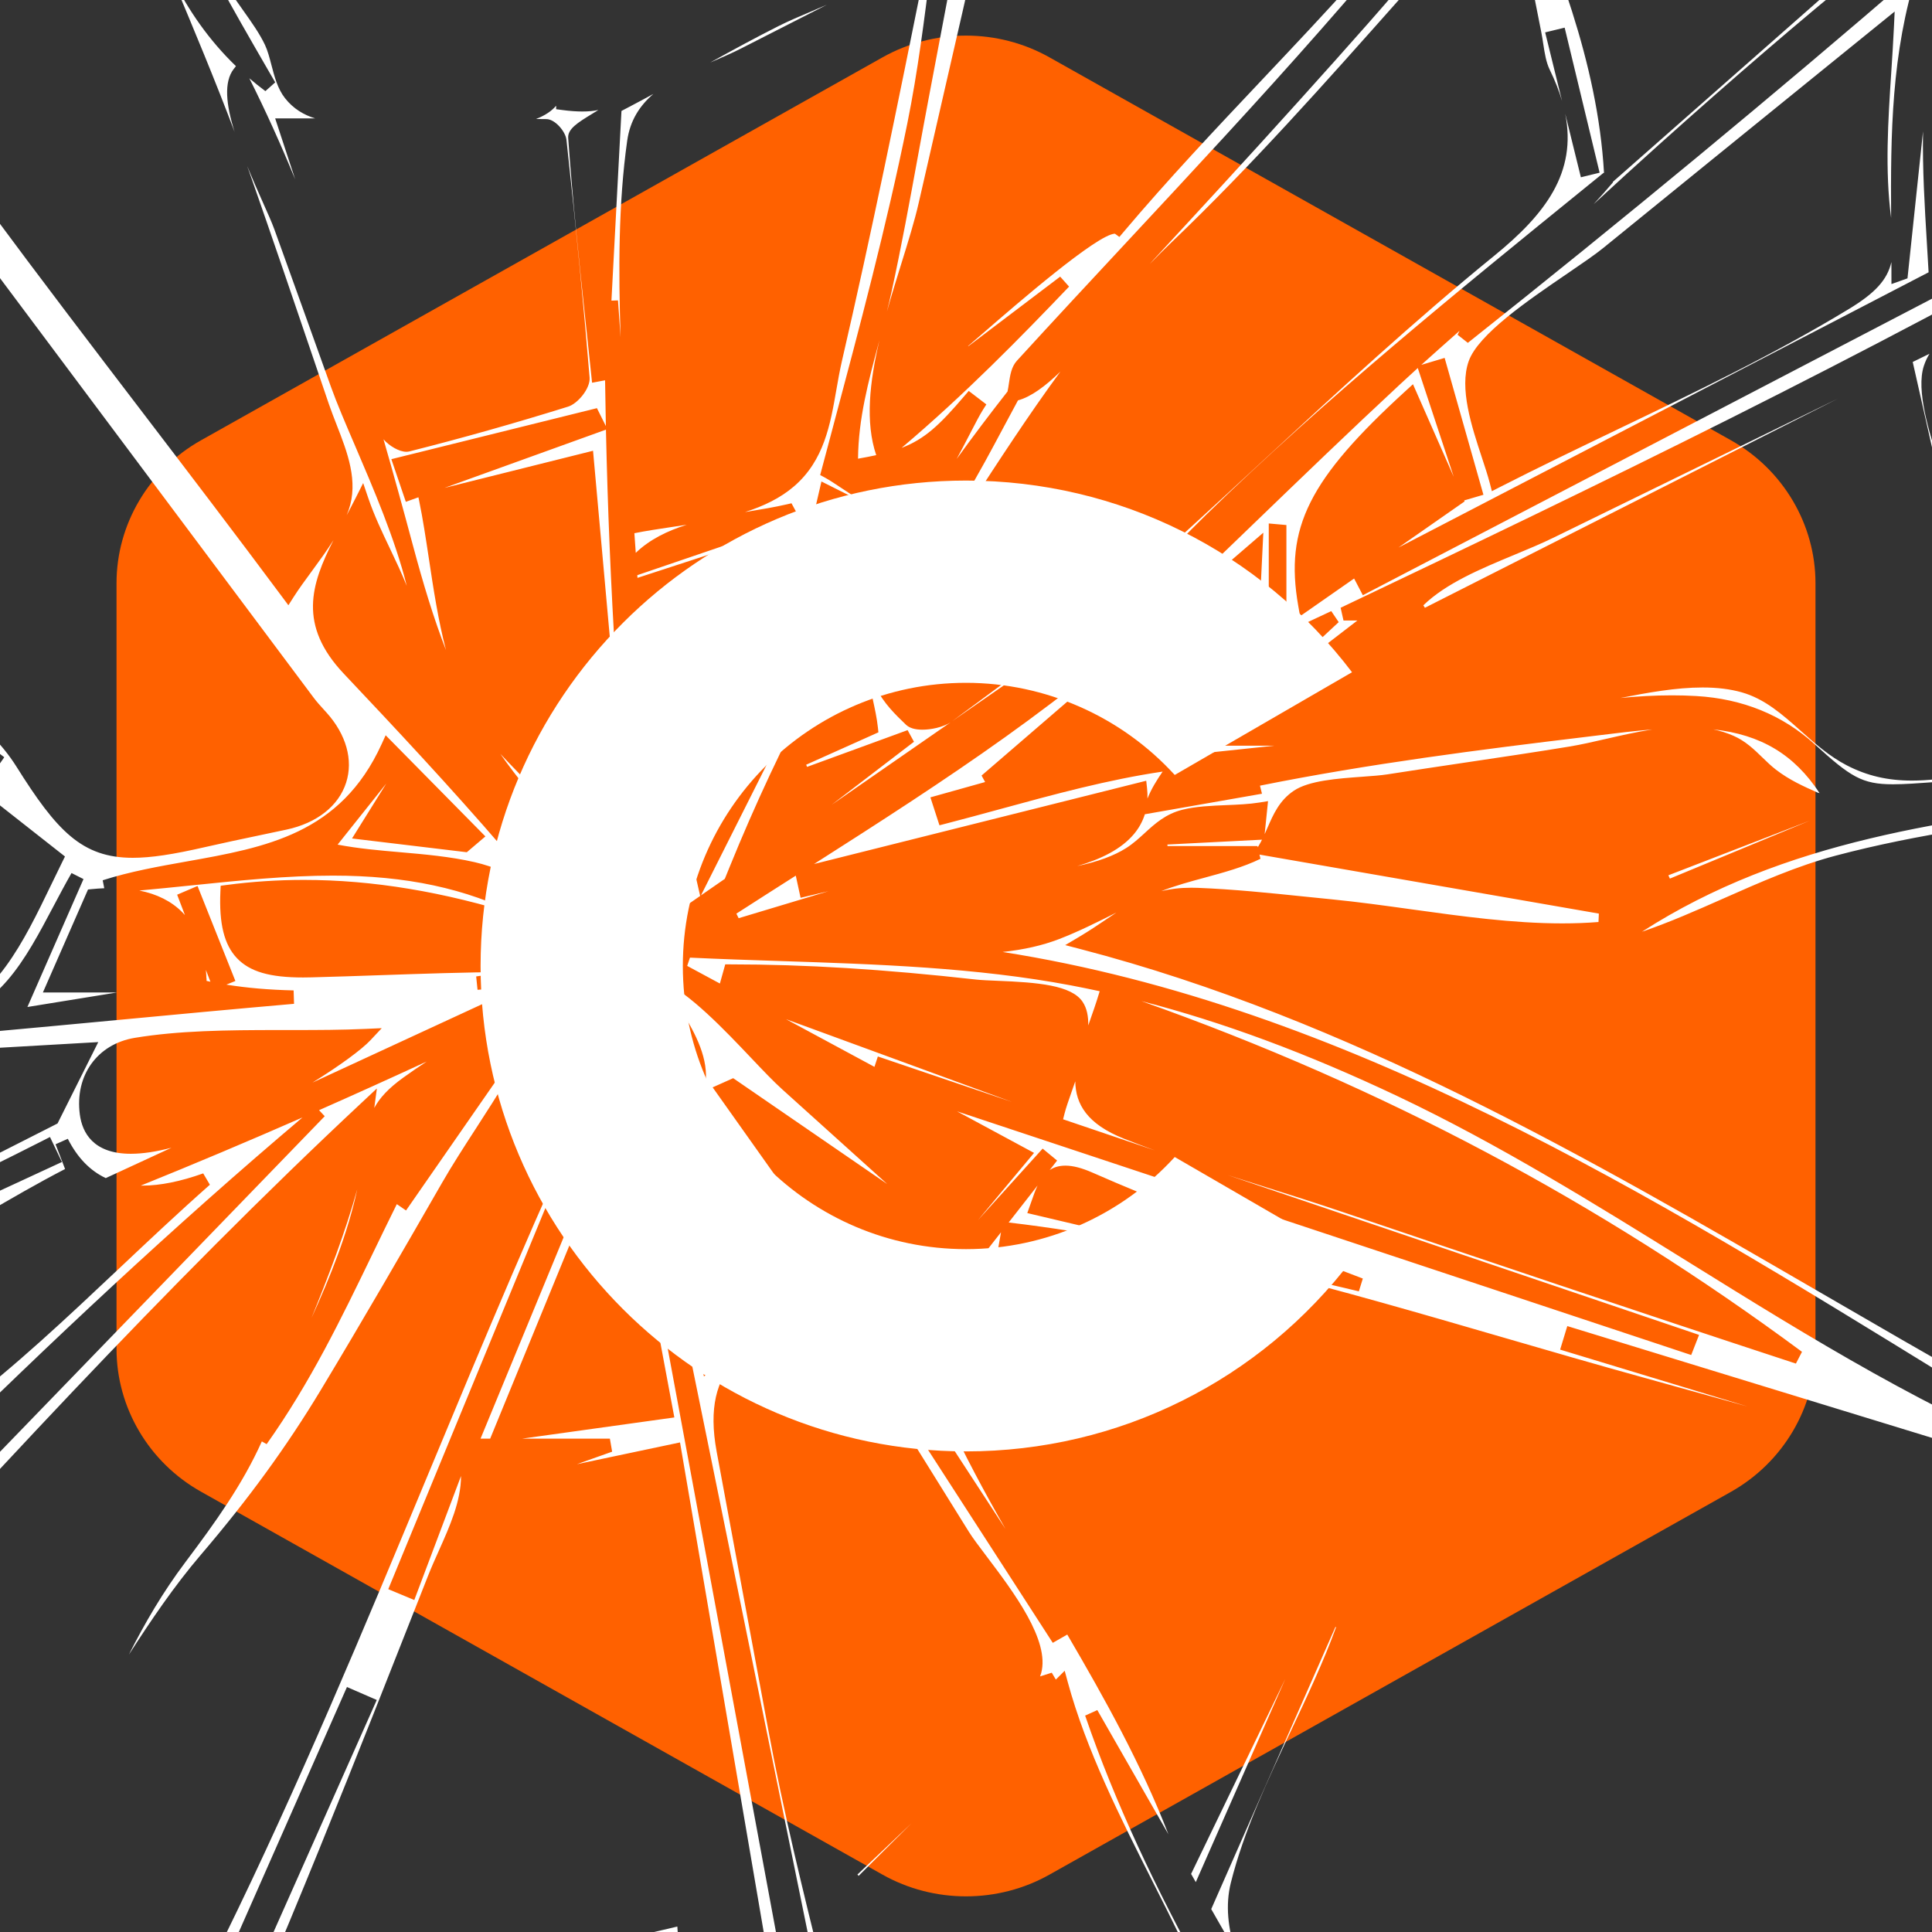
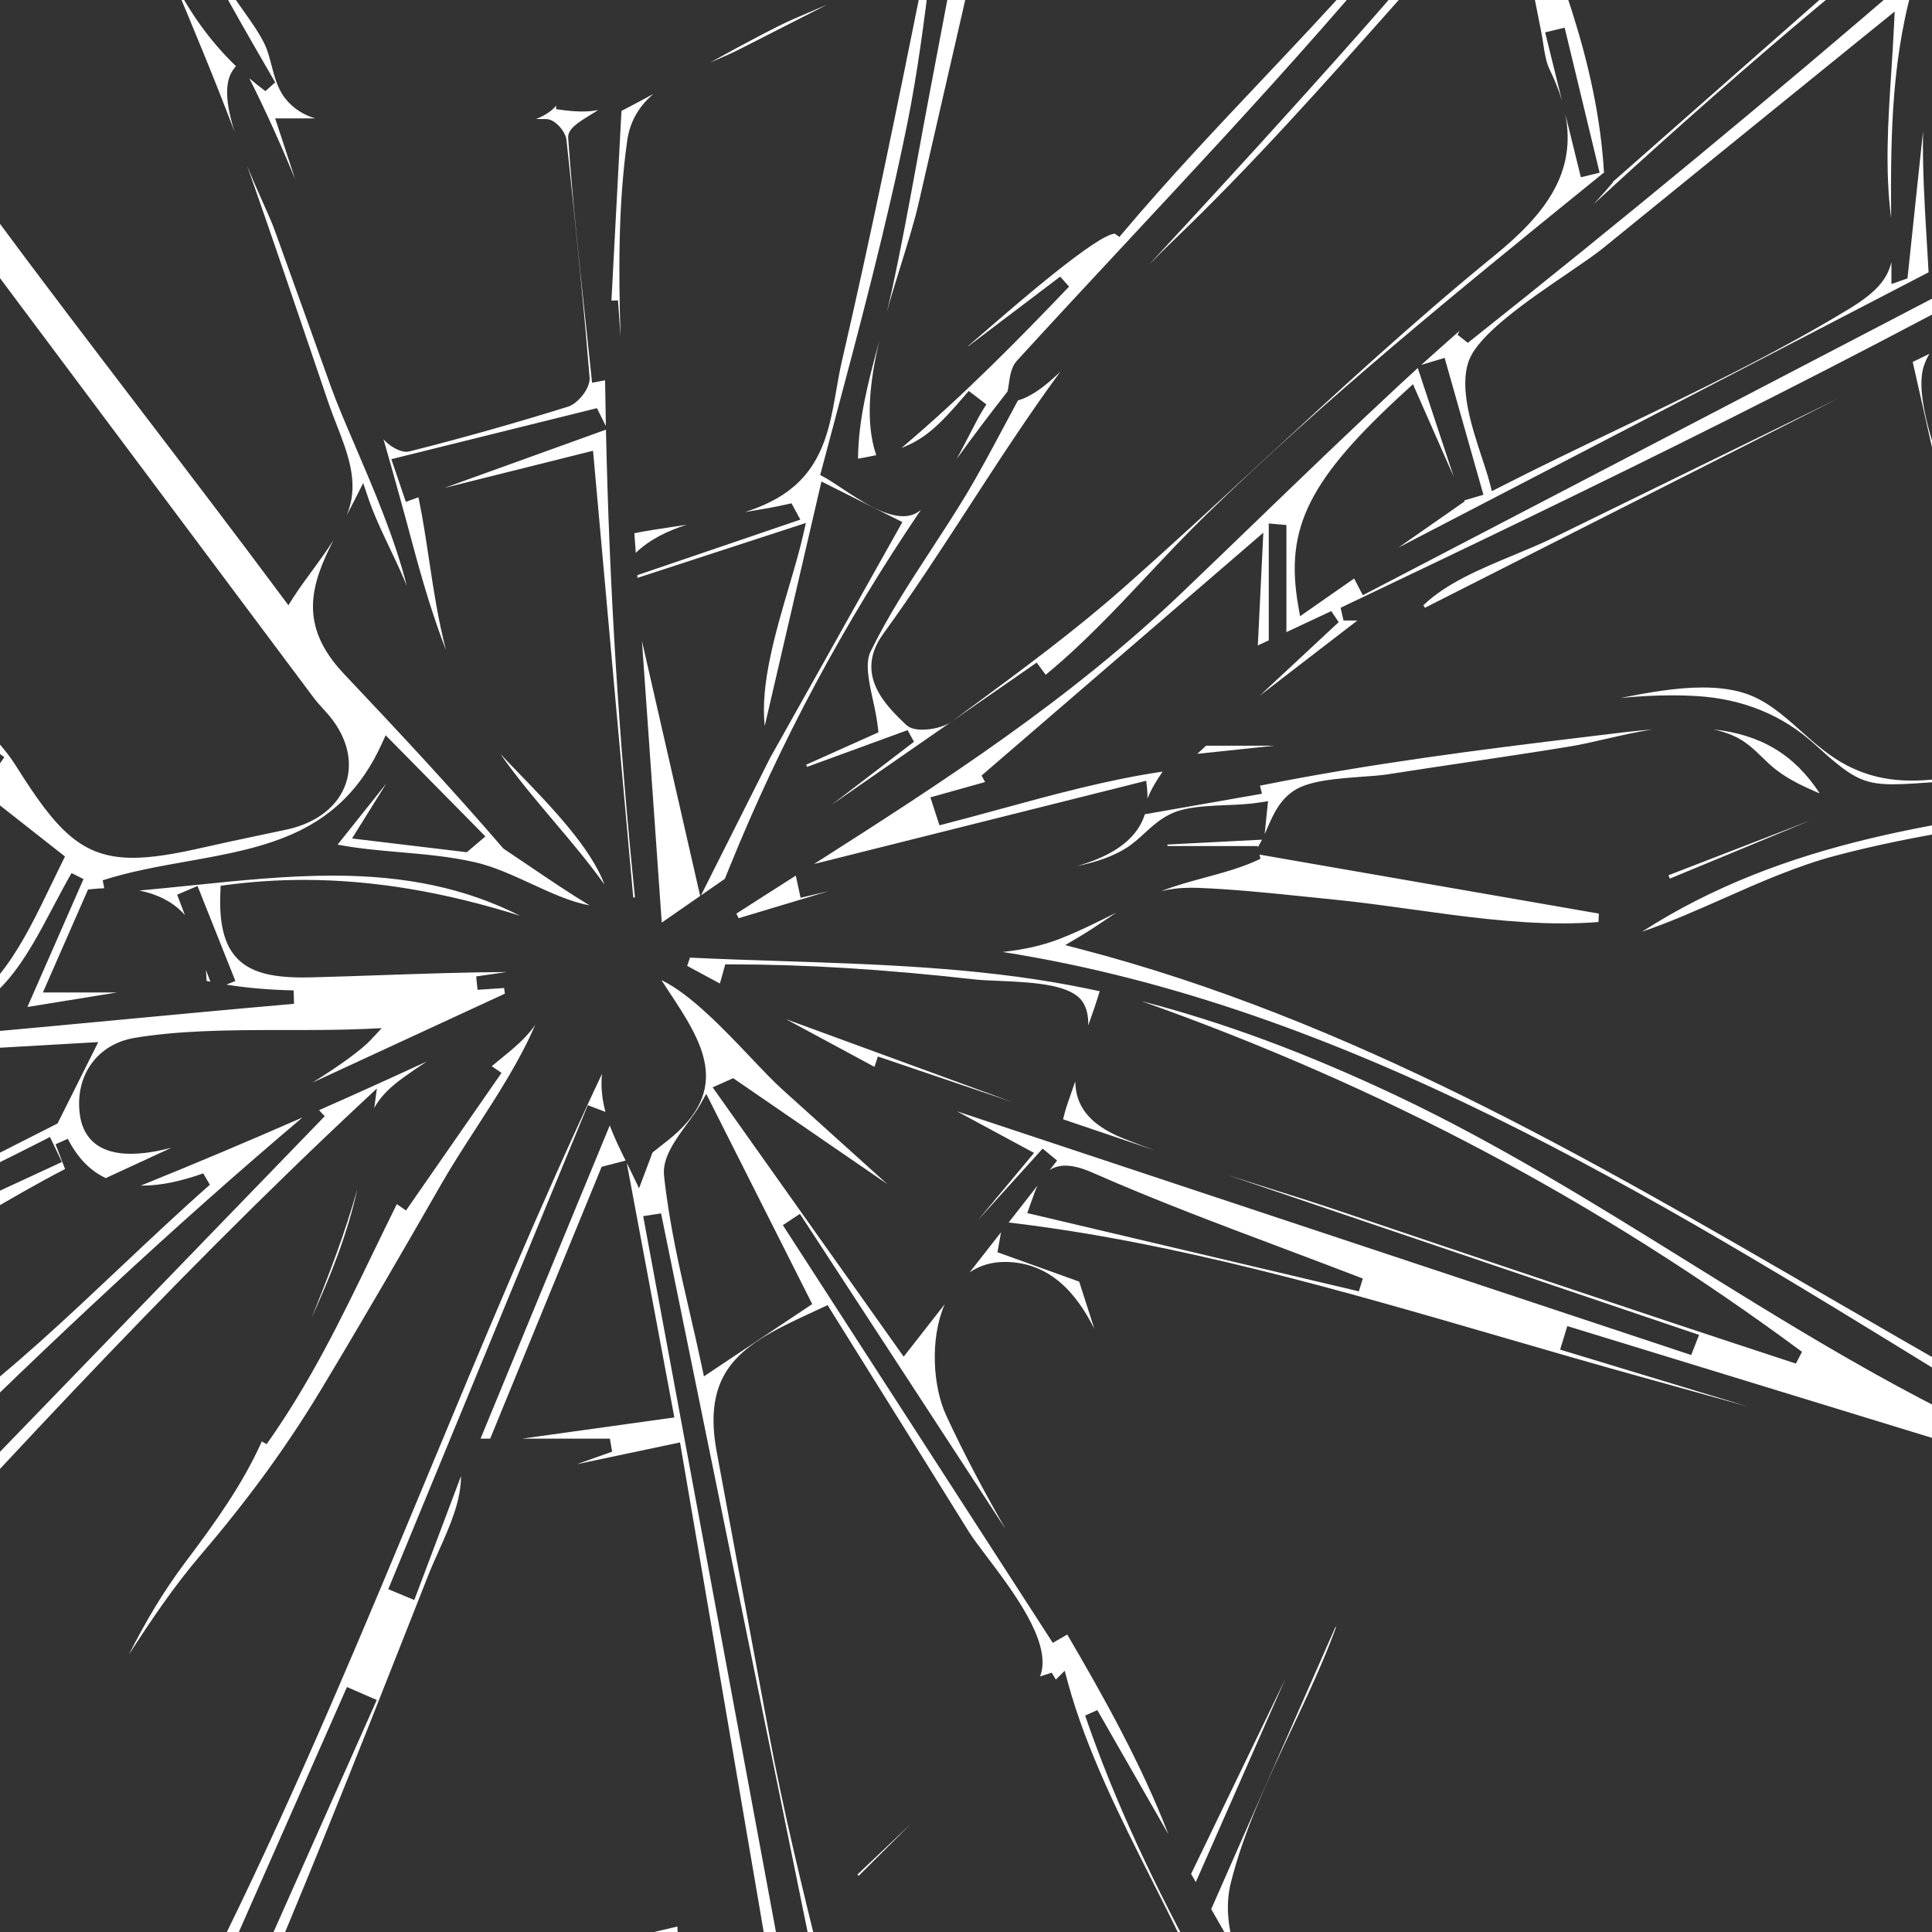
<svg xmlns="http://www.w3.org/2000/svg" width="500" zoomAndPan="magnify" viewBox="0 0 375 375" height="500" preserveAspectRatio="xMidYMid meet" version="1.0">
  <rect x="0" y="0" width="375" height="375" fill="#333333" stroke="none" />
  <defs>
    <clipPath id="f89910730e">
      <path d="M 79.832 76.656 L 306 76.656 L 306 297.793 L 79.832 297.793 Z M 79.832 76.656 " clip-rule="nonzero" />
    </clipPath>
    <clipPath id="d2a18a5aad">
      <path d="M 97.082 76.656 L 288.684 76.656 C 293.258 76.656 297.645 78.473 300.883 81.707 C 304.117 84.941 305.934 89.328 305.934 93.906 L 305.934 280.543 C 305.934 285.117 304.117 289.508 300.883 292.742 C 297.645 295.977 293.258 297.793 288.684 297.793 L 97.082 297.793 C 92.508 297.793 88.117 295.977 84.883 292.742 C 81.648 289.508 79.832 285.117 79.832 280.543 L 79.832 93.906 C 79.832 89.328 81.648 84.941 84.883 81.707 C 88.117 78.473 92.508 76.656 97.082 76.656 Z M 97.082 76.656 " clip-rule="nonzero" />
    </clipPath>
    <clipPath id="742abce55f">
      <path d="M 22.488 6.91 L 352.488 6.91 L 352.488 368.41 L 22.488 368.41 Z M 22.488 6.91 " clip-rule="nonzero" />
    </clipPath>
    <clipPath id="9164dad495">
      <path d="M 243.199 146.691 L 337.57 146.691 L 337.57 228.309 L 243.199 228.309 Z M 243.199 146.691 " clip-rule="nonzero" />
    </clipPath>
    <clipPath id="88e69a54a0">
      <path d="M 260.449 146.691 L 320.25 146.691 C 324.824 146.691 329.211 148.508 332.449 151.742 C 335.684 154.98 337.5 159.367 337.5 163.941 L 337.5 211.059 C 337.5 215.633 335.684 220.02 332.449 223.258 C 329.211 226.492 324.824 228.309 320.25 228.309 L 260.449 228.309 C 255.875 228.309 251.484 226.492 248.25 223.258 C 245.016 220.02 243.199 215.633 243.199 211.059 L 243.199 163.941 C 243.199 159.367 245.016 154.98 248.25 151.742 C 251.484 148.508 255.875 146.691 260.449 146.691 Z M 260.449 146.691 " clip-rule="nonzero" />
    </clipPath>
  </defs>
  <g clip-path="url(#f89910730e)">
    <g clip-path="url(#d2a18a5aad)">
-       <path fill="#ffffff" d="M 79.832 76.656 L 306.152 76.656 L 306.152 297.793 L 79.832 297.793 Z M 79.832 76.656 " fill-opacity="1" fill-rule="nonzero" />
-     </g>
+       </g>
  </g>
  <g clip-path="url(#742abce55f)">
-     <path fill="#ff6100" d="M 187.5 6.91 C 181.887 6.91 176.273 8.324 171.273 11.145 L 39.023 85.457 C 28.902 91.133 22.617 101.773 22.617 113.184 L 22.617 261.812 C 22.617 273.223 28.902 283.863 39.023 289.539 L 171.273 363.852 C 176.273 366.672 181.887 368.082 187.5 368.082 C 193.113 368.082 198.723 366.672 203.723 363.852 L 335.973 289.566 C 346.094 283.863 352.383 273.223 352.383 261.812 L 352.383 113.184 C 352.383 101.773 346.094 91.133 335.973 85.457 L 203.723 11.145 C 198.723 8.324 193.113 6.91 187.5 6.91 Z M 187.5 93.277 C 217.188 93.277 244.637 107.051 262.426 130.48 L 228.016 150.418 C 217.68 139.102 202.988 132.535 187.5 132.535 C 157.195 132.535 132.539 157.195 132.539 187.496 C 132.539 217.801 157.195 242.457 187.5 242.457 C 202.988 242.457 217.68 235.895 228.016 224.578 L 262.426 244.512 C 244.637 267.945 217.188 281.715 187.5 281.715 C 135.543 281.715 93.281 239.453 93.281 187.496 C 93.281 135.543 135.543 93.277 187.5 93.277 Z M 266.016 148.238 L 281.719 148.238 L 281.719 163.941 L 297.422 163.941 L 297.422 148.238 L 313.125 148.238 L 313.125 163.941 L 328.828 163.941 L 328.828 179.645 L 313.125 179.645 L 313.125 195.348 L 328.828 195.348 L 328.828 211.051 L 313.125 211.051 L 313.125 226.754 L 297.422 226.754 L 297.422 211.051 L 281.719 211.051 L 281.719 226.754 L 266.016 226.754 L 266.016 211.051 L 250.312 211.051 L 250.312 195.348 L 266.016 195.348 L 266.016 179.645 L 250.312 179.645 L 250.312 163.941 L 266.016 163.941 Z M 281.719 179.645 L 281.719 195.348 L 297.422 195.348 L 297.422 179.645 Z M 281.719 179.645 " fill-opacity="1" fill-rule="nonzero" />
-   </g>
+     </g>
  <g clip-path="url(#9164dad495)">
    <g clip-path="url(#88e69a54a0)">
-       <path fill="#ff6100" d="M 243.199 146.691 L 337.57 146.691 L 337.57 228.309 L 243.199 228.309 Z M 243.199 146.691 " fill-opacity="1" fill-rule="nonzero" />
-     </g>
+       </g>
  </g>
  <path fill="#ffffff" d="M -188.301 485.484 L -196.207 492.227 L -186.816 482.227 C -186.914 482.336 -187.832 483.379 -187.832 483.379 L -108.465 581.379 L -109.133 581.926 L -188.301 485.488 Z M -171.812 489.77 C -155.324 506.184 -118.477 550.93 -104.766 574.883 L -105.062 575.121 Z M 183.844 507.895 C 183.926 508.219 184.008 508.543 184.086 508.863 C 184.672 511.18 185.223 513.367 185.668 515.52 C 185.973 517.004 186.633 519.309 187.461 522.227 C 189.578 529.645 193.613 543.797 192.383 549.785 L 183.84 507.891 Z M 181.68 543.609 C 177.355 521.707 173.082 499.797 168.809 477.883 C 164.293 454.711 159.621 430.75 154.961 407.199 C 154.57 405.223 154.273 402.793 153.961 400.223 C 152.918 391.703 151.621 381.105 145.59 377.027 C 144.648 376.391 143.582 375.883 142.402 375.512 L 148.32 375.512 L 131.992 279.973 L 111.977 284.199 L 118.816 281.77 L 118.379 279.238 L 101.359 279.238 L 130.891 275.125 L 121.652 225.711 C 122.012 226.438 122.371 227.164 122.719 227.895 L 124.035 230.652 L 126.66 223.691 L 129.578 221.391 C 142.293 211.359 136.234 202.168 129.82 192.434 C 129.344 191.715 128.863 190.984 128.383 190.242 C 133.988 192.902 140.648 199.922 145.738 205.285 C 148.004 207.672 150.145 209.934 151.895 211.504 C 158.668 217.605 165.438 223.715 172.211 229.82 L 142.312 209.273 L 138.324 211.055 L 175.406 263.332 L 183.355 253.164 C 180.453 259.914 181.082 269.145 183.641 274.703 C 187.09 282.195 191.051 289.555 195.16 296.762 L 155.262 235.605 L 151.953 237.805 L 204.344 318.875 L 207.156 317.266 C 214.438 329.707 221.57 342.523 226.789 356.035 L 212.988 331.926 L 210.625 332.996 C 222.32 367.09 242.395 399.504 263.648 433.82 C 279.836 459.961 296.465 486.816 309.922 515.492 C 306.883 510.113 303.871 504.754 300.906 499.477 C 287.398 475.43 273.426 450.566 258.473 426.703 L 256.973 424.312 C 247.297 408.887 237.297 392.93 229.18 376.172 C 227.453 372.613 225.605 368.945 223.812 365.398 C 217.43 352.758 210.836 339.68 207.242 326.457 L 206.656 324.293 L 204.938 326.004 L 204.145 324.668 L 201.875 325.391 C 201.957 325.18 202.027 324.965 202.094 324.738 C 203.824 318.391 196.707 308.98 191.516 302.105 C 190.055 300.172 188.789 298.5 188.051 297.312 C 182.434 288.258 176.785 279.215 171.141 270.172 C 167.84 264.887 160.633 253.328 160.633 253.328 L 158.348 254.387 C 145.355 260.402 135.965 264.754 139.102 281.758 C 140.793 290.953 142.508 300.148 144.219 309.34 C 145.875 318.223 147.527 327.109 149.168 335.992 C 152.051 351.613 155.93 367.301 159.684 382.473 C 164.211 400.766 168.891 419.676 171.824 438.523 L 174.414 438.324 L 174.414 414.262 L 176.957 474.086 L 128.316 235.52 L 124.84 236.051 L 181.875 543.574 L 181.684 543.609 Z M 135.883 214.445 C 135.258 215.562 134.359 216.777 133.41 218.07 C 131.121 221.184 128.527 224.707 128.887 228.152 C 129.855 237.375 131.957 246.465 133.988 255.258 C 134.785 258.711 135.539 261.977 136.234 265.27 L 136.633 267.152 L 157.652 253.121 L 137.082 212.316 L 135.887 214.445 Z M -17.957 520.352 C -11.852 504.305 -5.566 487.793 0.836 471.652 C 12.828 441.418 26.762 410.203 43.434 376.23 C 57.926 346.707 70.727 315.922 83.105 286.145 C 93.777 260.484 104.734 234.129 116.836 208.449 C 116.832 208.5 116.828 208.551 116.824 208.602 C 116.598 211.133 116.902 213.52 117.516 215.816 L 114.09 214.523 L 75.363 308.457 L 80.414 310.562 L 89.484 286.492 C 89.48 291.375 87.301 296.242 85.188 300.969 C 84.473 302.566 83.734 304.215 83.094 305.836 L 79.832 314.105 C 77.34 320.434 74.844 326.758 72.336 333.078 C 65.988 349.066 58.395 368.012 50.172 387.266 C 44.383 400.812 37.781 414.512 31.398 427.758 C 21.031 449.273 10.312 471.52 2.555 494.125 L 2.281 494.922 L 0.082 494.195 L 73.129 329.961 L 67.344 327.449 L -19.059 523.234 L -17.961 520.352 Z M 252.938 401.715 C 253.199 402.086 253.457 402.445 253.715 402.809 C 255.832 405.773 257.832 408.574 259.395 411.07 L 260.547 412.918 C 269.793 427.715 279.352 443.012 287.879 458.551 C 292.973 467.832 297.777 477.242 302.426 486.344 C 303.242 487.945 304.402 489.836 305.629 491.836 C 308.332 496.238 311.516 501.422 312.605 505.957 L 252.934 401.715 Z M 179.41 486.148 L 185.812 484.07 C 182.234 485.742 181.016 487.883 181.348 494.188 C 181.395 495.031 181.469 495.879 181.57 496.738 L 179.41 486.145 Z M -12.238 280.012 L -13.887 278.012 C -22.738 283.715 -31.816 289.242 -40.379 294.422 L -43.797 293.711 C -16.566 283.625 2.73 265.434 23.098 246.23 C 28.785 240.867 34.66 235.324 40.738 229.957 L 39.441 227.754 C 35.027 229.328 31.07 230.125 27.676 230.125 C 27.559 230.125 27.445 230.125 27.328 230.125 C 37.574 225.988 48 221.594 58.707 216.902 C 8.68 259.211 -37.48 307.145 -82.141 353.527 L -83.434 354.867 C -96.281 368.211 -109.133 382.016 -121.562 395.363 C -147.492 423.211 -174.113 451.805 -202.531 478.188 L -12.234 280.012 Z M -79.516 367.969 L -81.512 366.023 L -73.992 358.25 L -71.949 360.133 L -65.309 353.488 L -67.094 351.59 L -70.234 354.371 L 63.027 216.66 L 61.93 215.484 C 68.77 212.461 75.73 209.316 82.828 206.039 C 81.281 207.055 79.758 208.094 78.273 209.168 C 75.383 211.25 73.695 213.105 72.645 215.047 C 72.652 214.992 73.152 211.273 73.152 211.273 L 70.488 213.762 C 31.672 250.02 -4.465 289.691 -39.41 328.062 C -46.383 335.715 -53.355 343.375 -60.371 351.023 C -81.473 374.047 -103.352 397.18 -125.406 419.773 C -132.414 426.957 -140.375 434.836 -148.078 442.453 C -155.758 450.051 -163.582 457.789 -170.77 465.137 L -79.512 367.969 Z M -149.656 372.422 L -151.672 369.852 L -152.684 370.547 C -156.254 372.992 -159.797 375.477 -163.34 377.961 C -173.605 385.152 -184.125 392.523 -195.203 398.871 L -102.582 327.898 C -116.707 340.195 -131.445 352.645 -146.449 364.949 L -144.875 367.023 C -134.879 359.992 -125.188 352.156 -115.816 344.582 C -97.574 329.836 -78.816 314.676 -56.324 304.086 C -75.734 315.945 -95.27 328.492 -112.969 343.434 L -118.145 347.805 C -141.562 367.605 -163.945 386.527 -189.047 402.676 Z M 131.469 373.941 L 131.555 375.219 C 127.172 375.941 122.836 377.352 119.402 378.465 L 118.859 378.641 C 103.629 383.586 89.348 385.906 73.887 387.461 Z M -311.691 384.773 L -216.543 336.418 L -215.371 337.285 L -311.691 384.812 Z M 235.098 370.555 L 259.211 315.785 L 259.332 315.84 C 256.91 322.488 253.73 329.234 250.652 335.773 C 246.113 345.41 241.418 355.379 238.902 365.457 C 237.828 369.773 238.348 374.285 239.82 378.805 Z M 686.688 378.203 C 650.871 365.156 620.645 355.266 591.707 347.105 L 590.238 346.695 L 589.918 349.387 L 590.906 349.852 L 638.504 365.816 C 623.832 361.105 609.234 356.41 594.863 351.781 C 572.414 344.555 549.633 337.219 526.719 329.895 L 577.902 345.426 L 578.852 341.586 L 629.484 358.078 C 634.719 359.781 640.176 361.402 645.457 362.973 C 659.441 367.129 673.898 371.43 686.688 377.926 Z M 680.32 371.102 C 682.457 371.793 684.582 372.484 686.688 373.184 L 686.688 373.336 C 684.574 372.594 682.453 371.848 680.32 371.102 Z M 231.191 363.727 L 249.48 325.867 L 232.102 365.32 Z M 166.426 363.848 L 176.895 353.918 L 166.66 364.105 L 166.426 363.844 Z M 304.211 257.395 L 302.82 261.961 L 339.18 272.992 C 332.559 271.141 325.758 269.25 318.77 267.32 C 309.816 264.848 300.645 262.18 291.773 259.602 C 260.5 250.508 228.16 241.102 195.875 237.297 L 195.781 237.285 L 201.391 230.109 C 200.949 231.043 200.594 232.062 200.242 233.074 L 199.395 235.457 L 263.754 250.648 L 264.523 248.164 C 259.277 246.141 254.062 244.176 248.887 242.23 C 236.121 237.43 224.066 232.898 212.078 227.617 C 209.992 226.699 208.266 226.25 206.809 226.25 C 205.539 226.25 204.543 226.57 203.738 227.109 L 205.184 225.262 L 202.375 222.945 L 189.828 236.82 L 200.707 223.777 L 185.758 215.711 L 328.262 263.008 L 329.789 259.102 L 238.277 228.074 C 240.758 228.871 243.23 229.652 245.68 230.426 C 250.586 231.973 255.66 233.574 260.578 235.242 C 286.41 243.992 317.062 254.332 348.582 264.672 L 349.766 262.387 C 310.383 233.234 268.375 210.926 221.547 194.312 C 237.398 198.398 253.773 204.484 271.219 212.746 C 290.828 222.035 309.656 233.73 327.863 245.039 C 351.195 259.535 375.324 274.523 401.383 284.621 L 402.527 282.293 C 394.328 277.336 385.93 272.164 377.816 267.164 C 320.27 231.723 261.02 195.227 194.609 184.777 C 198.773 184.328 202.328 183.512 205.488 182.305 C 209.301 180.84 213.055 178.961 216.691 177.129 C 216.07 177.535 215.441 177.961 214.797 178.398 C 213.152 179.512 211.449 180.66 209.445 181.852 L 206.758 183.445 L 209.785 184.234 C 261.934 197.836 308.398 224.805 353.336 250.883 C 363.797 256.953 374.613 263.23 385.379 269.273 C 410.355 283.289 435.629 292.367 459.902 299.516 L 459.188 301.629 L 460.418 302.047 C 498.586 315.105 536.668 327.832 573.613 339.875 L 578.344 341.418 L 304.211 257.391 Z M 585.414 338.797 C 585.617 338.621 585.82 338.449 586.023 338.273 C 587.867 339.141 589.719 339.984 591.59 340.812 C 589.535 340.141 587.477 339.469 585.414 338.797 Z M -207.695 334.91 C -201.059 332.934 -195.102 330.051 -189.328 327.254 C -179.98 322.734 -171.148 318.461 -160.508 318.461 C -159.406 318.461 -158.309 318.504 -157.203 318.594 C -167.84 321.137 -178.051 325.059 -187.25 328.59 C -187.766 328.789 -188.473 329.082 -189.328 329.438 C -193.43 331.145 -201.773 334.613 -207.695 334.914 Z M -209.57 334.887 C -211.172 334.746 -212.336 334.277 -213.039 333.484 C -213.855 332.566 -214.148 331.094 -213.91 329.113 C -213.523 325.906 -207.012 322.434 -203.113 320.363 C -201.793 319.656 -200.652 319.051 -199.816 318.52 C -197.879 317.285 -195.699 316.078 -193.395 314.801 C -188.453 312.066 -183.344 309.242 -179.773 305.668 C -177.855 303.742 -176.863 301.43 -176.539 298.875 C -176.277 300.133 -175.434 304.242 -175.434 304.242 L -13.148 229.887 L -13.617 228.73 C -14.312 227.027 -14.945 225.305 -15.562 223.633 C -17.066 219.547 -18.488 215.684 -20.68 212.164 C -22.535 209.18 -26.91 205.984 -30.461 205.984 C -81.359 206.594 -133.109 207.555 -188.738 208.914 C -190.445 208.957 -192.449 210.504 -193.754 211.941 C -194.535 212.801 -195.828 214.465 -195.719 215.984 C -194.957 226.645 -193.723 237.438 -192.527 247.875 C -192.344 249.484 -192.156 251.098 -191.977 252.707 L -197.555 217.398 L -202.836 217.703 C -226.5 219.066 -250.969 220.48 -275.105 220.844 L -275.695 220.848 C -277.371 220.848 -279.125 220.75 -280.984 220.648 C -281.754 220.605 -282.539 220.562 -283.324 220.523 C -264.375 219.781 -245.301 218.922 -226.75 218.086 L -208.789 217.277 L -208.211 217.258 C -206.84 217.219 -205.277 217.18 -204.23 216.242 C -194.766 207.766 -183.527 207.652 -171.633 207.531 C -169.656 207.512 -167.68 207.488 -165.715 207.43 C -139.152 206.613 -112.586 205.84 -86.98 205.098 L -55.961 204.195 C -55.961 204.195 -53.5 180.391 -52.953 175.109 C -53.199 179.707 -53.301 184.273 -53.195 188.785 C -52.957 198.934 -47.383 200.332 -41.391 200.332 C -40.012 200.332 -38.594 200.262 -37.094 200.184 C -35.551 200.102 -33.953 200.02 -32.363 200.02 C -31.344 200.02 -30.402 200.055 -29.523 200.125 L -28.945 202.59 C -11.707 201.23 5.66 199.594 22.457 198.016 C 33.812 196.945 45.555 195.84 57.074 194.84 L 56.992 192.238 C 52.23 192.129 47.922 191.758 43.941 191.117 L 45.688 190.406 L 38.34 171.969 L 34.383 173.66 L 35.891 177.609 C 35.719 177.414 35.539 177.227 35.355 177.039 C 33.266 174.934 30.48 173.535 27.043 172.852 C 30.426 172.543 33.773 172.203 37.051 171.867 C 46.617 170.883 55.652 169.957 64.633 169.957 C 78.785 169.957 90.402 172.406 100.957 177.754 C 86.117 173.074 72.297 170.789 58.98 170.789 C 53.938 170.789 48.863 171.125 43.91 171.781 L 42.832 171.922 L 42.781 173.012 C 42.492 179.262 43.512 183.383 45.996 185.984 C 48.5 188.605 52.34 189.727 58.836 189.727 C 59.375 189.727 59.926 189.719 60.496 189.703 C 65.031 189.586 69.566 189.43 74.09 189.273 C 82.043 189 90.242 188.715 98.352 188.668 C 96.398 188.957 94.418 189.246 92.426 189.527 L 92.691 192.117 C 92.691 192.117 96.949 191.832 97.844 191.777 L 97.996 192.871 L 60.66 210.125 C 66.066 206.777 70.262 203.664 71.906 201.902 L 74.098 199.566 L 70.898 199.711 C 66.418 199.914 61.758 199.93 56.98 199.93 L 54.105 199.93 C 43.852 199.93 34.68 200.043 26.176 201.441 C 18.867 202.641 14.477 208.777 15.5 216.359 C 15.969 219.82 18.066 223.949 25.402 223.949 C 27.766 223.949 30.438 223.52 33.277 222.777 L 20.527 228.668 C 17.461 227.223 15.043 224.715 13.16 221.039 L 10.785 222.102 L 12.629 226.906 C 7.285 229.664 2.035 232.723 -3.055 235.688 C -10.633 240.102 -18.469 244.668 -26.586 248.211 C -38.629 253.469 -51.352 258.973 -67.84 266.066 L -79.598 271.121 C -103.309 281.312 -127.828 291.852 -151.898 302.332 L -155.375 303.848 L -151.699 304.789 C -149.352 305.395 -146.992 305.973 -144.633 306.555 C -138.109 308.164 -131.363 309.828 -124.914 311.957 C -122.891 312.625 -120.879 313.402 -118.75 314.227 C -112.941 316.469 -106.934 318.789 -100.648 318.789 C -99.605 318.789 -98.57 318.723 -97.566 318.598 C -90.574 317.695 -84.746 313.73 -79.109 309.902 C -77.73 308.965 -76.367 308.039 -75 307.168 C -70.66 304.402 -66.219 302.199 -61.637 300.18 C -64.707 302.066 -67.793 303.883 -70.832 305.668 C -79.68 310.875 -88.805 316.242 -97.074 323.121 L -98.656 322.445 C -118.066 314.109 -135.258 310.059 -151.199 310.059 C -172.762 310.059 -192.164 317.602 -210.508 333.121 L -209.582 334.891 Z M 8.512 221.301 C -20.867 236.266 -51.613 249.691 -81.348 262.672 C -124.762 281.629 -169.656 301.23 -211.215 326.023 L -210 328.32 L 12.02 225.543 L 9.703 220.691 Z M -23.348 204.406 L -11.082 230.809 L -7.172 229.07 L -18.602 202.301 Z M -16.273 204.297 L -5.773 226.664 L 11.168 218.066 L 19.074 202.27 Z M 555.363 329.277 C 555.863 329.406 556.391 329.547 556.945 329.688 C 560.289 330.551 565.543 331.902 568.996 333.758 Z M 495.129 309.465 C 507.145 313.07 518.391 316.789 527.605 319.902 C 533.895 322.027 540.172 324.184 546.449 326.344 Z M 604.516 324.609 C 626.883 310.402 651.23 302.246 675.133 294.621 C 672.32 295.691 669.504 296.754 666.688 297.82 C 656.023 301.848 645.004 306.016 634.219 310.277 C 623.492 314.52 613.801 319.395 604.516 324.609 Z M 25.035 321.121 C 28.07 315.105 31.562 309.094 35.98 303.219 C 41.828 295.438 47.039 288.195 50.824 279.777 L 51.754 280.309 C 60.254 268.309 66.133 256.148 72.363 243.273 C 73.875 240.148 75.426 236.941 77.023 233.723 L 78.809 234.953 L 97.344 208.25 L 95.445 206.945 C 95.988 206.488 96.555 206.031 97.133 205.562 C 99.582 203.57 102.25 201.402 103.891 198.895 C 101.027 205.66 96.633 212.453 92.355 219.07 C 89.98 222.734 87.742 226.203 85.777 229.621 C 78.387 242.492 70.422 256.27 62.27 269.797 C 55.641 280.789 48.242 290.953 38.984 301.785 C 33.73 307.93 29.273 314.57 25.039 321.121 Z M 625.582 309.094 C 646 300.355 666.242 292.422 686.691 285.137 L 686.691 285.332 Z M -179.922 282.852 C -180.965 280.316 -182.125 277.816 -183.223 275.449 C -184.395 272.922 -185.5 270.539 -186.258 268.535 L -188.77 269.172 L -187.371 279.496 L -187.734 279.555 L -190.969 259.078 L -187.562 258.695 L -187.707 257.402 C -188.031 254.484 -188.379 251.566 -188.727 248.648 C -189.582 241.5 -190.457 234.137 -190.961 226.832 C -190.871 227.27 -190.77 227.73 -190.668 228.211 C -190.297 229.922 -189.832 232.051 -189.422 234.582 C -186.789 250.684 -183.336 266.875 -179.992 282.535 C -179.969 282.641 -179.949 282.746 -179.922 282.852 Z M 93.273 279.242 L 118.359 218.441 C 119.219 220.785 120.332 223.043 121.43 225.27 L 116.781 226.473 L 95.141 279.242 L 93.27 279.242 Z M -311.691 255.133 C -310.93 252.613 -310.129 250.102 -309.328 247.59 C -308.754 245.781 -308.168 243.953 -307.598 242.113 C -307.77 243.055 -307.93 244.004 -308.09 244.941 C -308.922 249.789 -309.77 254.758 -311.691 258.977 Z M 212.418 257.938 C 208.855 250.82 203.703 245.113 195.355 244.941 L 195.051 244.941 C 192.469 244.938 190.164 245.629 188.211 246.961 L 194.293 239.184 L 193.613 243.059 L 209.469 248.762 Z M 60.465 255.805 C 63.832 247.492 66.977 239.336 69.344 230.832 C 67.496 239.355 64.18 247.672 60.465 255.805 Z M -311.691 238.559 L -310.77 236.098 L -311.691 239.438 Z M -304.062 229.301 C -302.707 223.34 -300.238 221.156 -294.633 220.953 C -293.945 220.93 -293.258 220.902 -292.574 220.875 C -296.09 221.516 -299.574 223.027 -302.062 226.453 C -302.941 227.664 -303.676 228.965 -304.305 230.328 C -304.223 229.984 -304.145 229.645 -304.066 229.301 Z M 206.344 217.254 L 206.637 216.102 C 206.91 215.016 207.434 213.535 208.035 211.816 C 208.254 211.188 208.484 210.543 208.711 209.883 C 208.766 214.309 211.023 218.184 218.156 221.016 C 220.133 221.801 222.133 222.555 224.141 223.285 Z M -171.633 216.633 C -164.156 215.879 -156.207 215.242 -147.637 214.703 C -145.031 214.539 -142.418 214.387 -139.801 214.238 C -148.941 214.977 -158.035 215.641 -167.02 216.297 Z M 170.391 205.062 L 169.73 207.078 L 152.562 197.82 L 196.461 213.902 Z M -60.207 187.062 C -59.008 178.629 -57.805 170.195 -56.594 161.766 C -58.312 175.098 -59.73 187.918 -60.965 199.68 L -62.012 199.742 Z M 211.23 199.039 C 211.266 197.266 210.961 195.684 210.137 194.457 C 207.965 191.203 201.355 190.68 193.582 190.371 C 191.918 190.301 190.484 190.246 189.473 190.133 C 171.484 188.121 156.324 187.184 141.762 187.184 L 140.77 187.184 L 139.73 190.902 L 133.383 187.48 L 133.922 185.875 C 139.773 186.156 145.738 186.352 151.516 186.539 C 170.172 187.152 189.469 187.785 207.891 191.266 C 209.738 191.617 211.59 191.992 213.449 192.395 L 213.297 192.891 C 212.723 194.793 212.074 196.629 211.449 198.402 C 211.375 198.613 211.301 198.828 211.227 199.039 Z M -12.062 198.035 C -0.801 193.973 4.488 183.016 10.02 171.555 C 10.715 170.109 11.422 168.652 12.141 167.195 L 12.613 166.246 L -42.633 122.797 L -0.664 149.113 L 0.828 146.98 C -25.168 126.77 -54.301 109.836 -82.477 93.461 C -94.512 86.461 -106.961 79.227 -119.023 71.816 L -120.039 73.457 C -125.309 69.777 -130.578 66.094 -135.848 62.414 L -134.363 60.309 L -149.309 49.691 L -150.883 51.914 C -155.035 49.016 -159.203 46.105 -163.375 43.191 L -161.754 40.891 L -177.426 28.926 L -179.598 31.875 C -180.516 31.23 -181.434 30.594 -182.355 29.949 L -180.344 27.258 L -208.82 5.836 L -211.105 9.031 L -196.184 20.312 C -211.504 9.645 -226.867 -1.031 -242.141 -11.602 C -258.367 -22.832 -275.168 -33.801 -291.422 -44.406 C -296.098 -47.457 -300.777 -50.512 -305.453 -53.574 C -289.543 -45.324 -273.586 -35.703 -253.754 -22.457 L -252.664 -21.73 L -250.301 -25.289 L -263.723 -34.062 L -261.484 -33.34 L -255.945 -42.852 C -258.68 -29.836 -243.68 -20.562 -232.508 -13.656 C -229.66 -11.898 -226.977 -10.238 -224.863 -8.703 C -205.758 5.195 -186.629 19.062 -167.496 32.918 C -161.891 36.977 -156.211 41.258 -150.719 45.395 C -136.766 55.914 -122.332 66.785 -107.152 75.562 L -105.594 76.469 L -105.227 74.703 C -104.422 70.871 -103.668 66.953 -102.934 63.16 C -99.871 47.281 -96.699 30.859 -89.344 16.227 C -85.688 8.953 -81.082 1.539 -74.402 -7.809 C -73.367 -9.258 -72.137 -10.734 -70.828 -12.305 C -66.668 -17.297 -61.949 -22.953 -62.344 -29.609 C -62.617 -34.309 -64.973 -39.547 -67.68 -44.59 C -64.453 -38.629 -61.09 -32.805 -57.539 -27.145 L -58.688 -25.906 C -84.77 2.137 -99.617 36.438 -104.082 78.949 L -101.52 79.387 C -101.09 77.566 -100.754 76.176 -100.48 75.059 C -100.039 73.215 -99.762 72.09 -99.527 70.953 C -93.953 43.992 -85.301 13.43 -63.789 -12.211 C -82.551 13.102 -91.414 42.973 -98.258 69.039 C -100.141 76.223 -98.469 80.504 -92.289 84.312 C -62.184 102.863 -35.078 119.91 -9.426 136.434 C -4.172 139.82 0.301 144.199 3.172 148.77 C 11.016 161.27 15.891 166.496 25.77 166.5 L 25.773 166.5 C 29.277 166.5 33.523 165.867 39.957 164.387 C 43.301 163.621 46.719 162.902 50.027 162.207 C 51.898 161.812 53.77 161.422 55.637 161.02 C 61.516 159.754 65.723 156.434 67.18 151.918 C 68.598 147.52 67.207 142.555 63.359 138.289 L 62.891 137.773 C 62.172 136.984 61.492 136.238 60.891 135.434 C 26.035 88.82 -8.816 42.199 -42.555 -2.938 L -54.805 -19.324 L -71.523 18.57 L -71.781 18.465 L -56.109 -17.551 L -57.965 -18.695 C -57.867 -18.797 -57.766 -18.902 -57.668 -19.004 C -56.523 -20.184 -56.512 -22.062 -56.5 -23.57 C -56.496 -24.059 -56.492 -24.523 -56.449 -24.828 L -56.379 -25.301 C -48.695 -13.262 -40.121 -1.973 -30.125 8.312 L -28.109 6.68 C -42.398 -14.703 -55.426 -38.109 -67.105 -63.344 L -64.344 -64.449 L -84.664 -114.184 C -82.387 -109.426 -80.031 -104.734 -77.715 -100.113 C -71.574 -87.867 -65.223 -75.203 -60.664 -62.098 C -51.781 -36.566 -42.508 -17.277 -30.594 0.457 C -12.34 27.625 7.98 54.25 27.633 79.996 C 36.617 91.766 45.906 103.938 54.848 115.961 L 55.977 117.477 L 56.992 115.883 C 57.996 114.309 59.211 112.652 60.496 110.902 C 61.957 108.91 63.438 106.887 64.73 104.836 C 60.328 113.465 57.844 121.359 66.738 130.77 C 76.703 141.32 87.293 152.621 97.594 164.574 L 97.715 164.711 L 97.863 164.812 C 99.512 165.906 101.152 167.02 102.797 168.133 C 106.57 170.691 110.438 173.309 114.422 175.723 C 110.777 175.07 107.051 173.352 103.152 171.555 C 99.578 169.906 95.879 168.203 92.16 167.352 C 87.352 166.254 82.434 165.828 77.676 165.414 C 73.664 165.066 69.535 164.707 65.531 163.941 L 74.973 152.09 L 68.328 162.746 L 90.605 165.418 L 94.215 162.348 L 74.855 142.715 L 74.07 144.438 C 66.113 161.891 51.594 164.473 36.227 167.211 C 30.809 168.176 25.215 169.168 19.934 170.863 L 20.234 172.406 C 19.457 172.438 18.66 172.492 17.848 172.574 L 17.086 172.648 L 8.324 192.641 L 22.695 192.641 L 5.32 195.457 L 16.207 170.629 L 13.883 169.457 C 12.684 171.555 11.531 173.734 10.414 175.844 C 4.848 186.383 -0.438 196.387 -12.07 198.035 Z M -245.457 -16.742 L -232.828 -7.684 L -213.969 7.012 L -211.52 3.719 L -230.867 -10.281 L -243.066 -19.992 Z M 40.09 190.391 L 40.09 189.902 L 40.066 189.902 C 40.047 189.344 40.012 188.797 39.965 188.262 L 40.84 190.551 C 40.59 190.5 40.34 190.445 40.09 190.391 Z M 318.723 180.836 C 346.469 163 377.961 159.105 411.164 155.004 L 412.465 154.844 C 419.625 153.961 426.852 153.113 434.117 152.27 C 464.918 148.672 496.766 144.957 526.75 137.609 L 526.266 135.051 C 480.164 141.16 437.922 146.578 395.23 150.242 L 377.742 73.438 L 378.41 73.285 C 381.461 87.91 385.285 102.711 388.676 115.82 C 390.594 123.238 392.531 130.656 394.488 138.066 L 394.711 138.914 C 396.523 145.793 397.133 148.113 402.988 148.113 C 403.992 148.113 405.164 148.055 406.613 147.969 C 429.867 146.582 453.609 142.938 476.566 139.41 C 485.984 137.961 495.727 136.465 505.227 135.16 C 510.938 134.371 516.848 133.75 523.105 133.094 C 545.844 130.699 571.613 127.988 590.75 116.066 C 592.859 114.75 594.941 113.438 597.004 112.141 C 604.094 107.676 610.859 103.414 617.691 99.641 C 612.297 103.078 607.391 107.141 602.621 111.086 C 597.996 114.914 593.211 118.867 588.078 122.172 C 566.645 135.949 540.957 139.141 516.117 142.223 C 512.883 142.625 509.66 143.023 506.453 143.449 C 490.223 145.586 473.754 147.957 457.828 150.25 C 440.672 152.723 422.934 155.277 405.457 157.543 L 405.004 157.602 C 388.938 159.684 372.324 161.836 356.336 166.074 C 348.797 168.07 341.539 171.285 334.52 174.395 C 329.367 176.676 324.098 179.008 318.727 180.84 Z M 303.227 179.23 C 293.641 179.23 283.668 177.848 274.023 176.508 C 268.891 175.797 263.586 175.059 258.484 174.559 C 256.688 174.379 254.887 174.195 253.082 174.012 C 246.34 173.316 239.363 172.598 232.488 172.332 C 232.062 172.316 231.648 172.309 231.246 172.309 C 229.031 172.309 227.125 172.547 225.406 172.969 C 228.113 171.902 231.031 171.109 233.875 170.34 C 237.547 169.344 241.348 168.312 244.656 166.691 L 244.465 165.875 L 310.336 177.328 L 310.266 178.961 C 308.027 179.141 305.664 179.23 303.227 179.23 Z M 124.602 124.41 L 135.902 173.902 L 128.445 179.078 L 124.602 124.414 Z M 142.93 177.336 C 146.777 174.855 150.625 172.406 154.461 169.961 L 155.395 174.262 L 160.809 172.977 L 143.371 178.223 Z M 115.109 87.492 L 86.277 94.699 L 117.613 83.395 C 118.27 113.805 120.129 143.719 123.246 174.18 L 122.914 174.211 L 115.109 87.496 Z M 149.703 146.668 L 149.719 146.676 L 175.152 101.336 L 159.441 93.457 L 148.438 140.895 C 147.543 132.871 150.508 122.812 153.176 113.742 C 154.234 110.156 155.23 106.77 155.914 103.746 L 156.418 101.508 L 123.734 112.164 L 123.699 111.641 L 155.348 100.859 L 153.629 97.688 L 152.664 97.906 C 150.367 98.434 147.926 98.84 145.344 99.27 C 145.098 99.309 144.855 99.348 144.609 99.391 C 148.18 98.25 151.484 96.684 154.152 94.371 C 159.957 89.352 161.168 82.395 162.336 75.672 C 162.656 73.824 162.992 71.914 163.414 70.082 C 169.121 45.426 174.133 20.844 179.621 -6.43 L 180.152 -9.07 L 167.422 -2.598 C 169.562 -3.918 171.551 -5.461 173.27 -7.371 C 182.172 -17.273 184.281 -34.887 185.977 -49.039 C 186.379 -52.375 186.754 -55.527 187.195 -58.355 C 190.5 -79.715 192.996 -101.516 195.41 -122.602 L 195.645 -124.68 C 197.301 -139.137 207.914 -151.363 218.172 -163.191 C 219.344 -164.535 220.484 -165.855 221.598 -167.156 L 221.383 -166.871 C 219.254 -164.027 217.09 -161.203 214.922 -158.375 C 210.469 -152.559 205.863 -146.547 201.613 -140.438 C 196.648 -133.301 195.887 -124.883 195.148 -116.742 C 194.965 -114.703 194.773 -112.594 194.52 -110.535 C 193.531 -102.559 192.84 -94.367 192.172 -86.441 C 190.906 -71.488 189.602 -56.023 186.254 -41.328 C 183.59 -29.629 182.105 -17.754 180.668 -6.27 C 179.43 3.641 178.148 13.891 176.113 23.941 C 172.078 43.879 166.758 63.824 161.617 83.113 L 159.195 92.207 L 160.102 92.691 C 160.918 93.133 162.004 93.855 163.262 94.688 C 166.965 97.145 171.57 100.199 175.277 100.199 C 176.098 100.199 176.848 100.047 177.516 99.75 C 177.914 99.566 178.324 99.312 178.734 98.988 C 163.727 121.098 151.484 143.977 141.605 168.316 L 140.684 170.586 L 136.059 173.789 L 149.699 146.668 Z M 117.32 171.676 C 114.219 167.348 110.816 163.324 107.496 159.398 C 103.969 155.23 100.34 150.941 97.113 146.32 C 98.215 147.5 99.441 148.77 100.707 150.078 C 106.809 156.383 114.691 164.535 117.32 171.676 Z M 323.832 169.895 L 351.293 159.285 L 324.125 170.535 Z M 209.031 168.117 C 213.652 166.789 217.66 164.828 220.137 161.844 C 221.094 160.688 221.785 159.422 222.215 158.047 L 244.949 154.062 L 244.559 152.496 C 265.707 148.242 287.359 145.492 307.75 143.039 L 310.395 142.715 C 313.949 142.277 317.387 141.855 320.719 141.59 C 317.723 142.047 314.727 142.734 311.785 143.406 C 309.262 143.988 306.875 144.535 304.617 144.906 C 297.844 146.016 290.938 147.043 284.258 148.035 C 279.262 148.781 274.266 149.523 269.277 150.305 C 268.004 150.504 266.27 150.629 264.434 150.762 C 259.578 151.113 254.074 151.508 251.133 153.48 C 248.332 155.359 247.152 158.059 246.016 160.672 C 245.836 161.078 245.656 161.492 245.469 161.902 L 246.125 155.5 L 244.445 155.77 C 242.461 156.09 240.207 156.184 238.027 156.273 C 235.129 156.395 232.129 156.516 229.527 157.164 C 226.238 157.988 224.176 159.875 222.184 161.699 C 221.082 162.707 219.941 163.754 218.59 164.609 C 216.219 166.113 213.023 167.285 209.031 168.113 Z M 157.984 167.715 C 183.531 151.426 207.68 135.82 229.602 114.859 C 234.133 110.527 238.641 106.18 243.152 101.828 C 252.484 92.828 262.133 83.52 271.801 74.547 C 272.918 73.508 274.051 72.473 275.191 71.434 L 282.168 92.543 L 274.258 74.578 L 272.918 75.801 C 254.031 93.043 249.336 102.418 251.988 117.594 L 252.344 119.605 L 262.832 112.289 L 264.527 115.535 L 409.137 40.191 L 406.906 35.941 L 380.391 49.707 C 381.289 48.98 382.211 48.215 383.152 47.434 C 388.473 43.012 394.5 38.008 399.719 36.422 C 402.719 35.504 405.844 35.43 409.328 35.43 L 410.488 35.43 C 414.773 35.43 418.648 35.312 422.652 33.848 C 423.844 33.41 425.012 32.926 426.168 32.406 C 421.586 35.242 416.961 38.008 412.281 40.656 C 362.168 69.066 309.68 94.426 260.215 117.965 L 260.773 120.445 L 263.461 120.445 L 244.48 135.059 L 259.84 120.754 L 258.398 118.617 L 249.691 122.691 L 249.691 101.91 L 246.266 101.605 L 246.266 124.293 L 244.145 125.285 L 245.211 103.395 L 190.52 150.535 L 191.211 151.793 L 180.59 154.766 L 182.348 160.188 L 183.535 159.883 C 187.109 158.961 190.688 157.984 194.266 157.008 C 204.508 154.211 215.07 151.328 225.664 149.766 C 224.559 151.387 223.48 153.082 222.719 155.004 C 222.742 154.363 222.719 153.707 222.645 153.031 L 222.484 151.543 L 157.98 167.711 Z M 244.082 164.219 L 226.613 164.219 L 226.594 163.922 L 244.953 162.98 C 244.77 163.352 244.574 163.715 244.363 164.066 L 244.137 164.453 L 244.082 164.223 Z M 177.402 143.977 L 176.164 141.719 L 156.648 148.852 L 156.48 148.43 L 170.5 142.145 L 170.398 141.203 C 170.207 139.422 169.809 137.586 169.422 135.809 C 168.629 132.176 167.883 128.742 168.984 126.465 C 172.305 119.617 176.59 113.051 180.734 106.703 C 182.949 103.312 185.234 99.809 187.363 96.281 C 189.965 91.973 192.367 87.469 194.691 83.113 C 195.652 81.312 196.613 79.508 197.59 77.711 C 200.125 77.031 202.938 74.934 205.816 72.133 C 199.555 80.676 193.82 89.504 188.184 98.188 C 182.828 106.434 177.293 114.957 171.426 123.047 C 165.68 130.965 172.059 137.043 175.863 140.68 C 176.531 141.312 177.598 141.633 179.043 141.633 C 180.645 141.633 182.957 141.188 184.484 140.219 L 161.426 156.207 Z M -55.812 155.836 C -55.633 154.078 -55.484 152.215 -55.332 150.289 C -54.789 143.57 -54.203 136.211 -52.055 130.441 C -53.449 138.988 -54.691 147.492 -55.812 155.836 Z M 352.973 153.859 L 353.004 153.934 C 350.086 152.645 347.332 151.414 344.699 149.383 C 343.777 148.672 342.957 147.871 342.082 147.027 C 340.469 145.461 338.797 143.84 336.473 142.82 C 335.234 142.277 333.934 141.863 332.543 141.57 C 341.812 142.582 348.285 146.477 353.191 153.965 Z M 367.414 152.23 C 361.387 152.23 359.16 150.758 352.234 144.461 C 345.977 138.773 338.234 135.621 329.215 135.098 C 327.695 135.008 326.113 134.965 324.52 134.965 C 321.199 134.965 317.859 135.16 314.52 135.477 C 319.855 134.434 325.316 133.441 330.465 133.441 C 333.336 133.441 335.816 133.746 338.047 134.375 C 342.551 135.648 345.949 138.672 349.547 141.875 C 352.281 144.312 355.105 146.824 358.5 148.574 C 362.398 150.582 366.395 151.512 371.074 151.512 C 374.215 151.512 377.277 151.109 380.52 150.68 C 382.836 150.375 385.227 150.059 387.695 149.895 L 389.215 149.793 L 371.258 70.258 C 372.344 69.727 373.43 69.195 374.516 68.66 C 374.074 69.371 373.707 70.152 373.422 71.016 C 371.863 75.77 374.441 83.895 376.508 90.422 C 377.242 92.73 377.934 94.914 378.301 96.531 C 380.215 104.938 382.094 113.348 383.977 121.762 L 385.094 126.77 C 385.328 127.809 385.539 129.453 385.785 131.359 C 386.742 138.758 388.051 148.891 393.289 150.371 L 393.391 150.402 C 387.512 150.898 381.617 151.359 375.711 151.789 C 372.449 152.027 369.629 152.23 367.414 152.23 Z M 234.094 144.742 L 247.336 144.742 L 232.402 146.32 Z M 188.758 137.078 C 198.531 129.867 208.637 122.414 217.887 114.246 C 227.023 106.18 236.125 97.766 244.926 89.625 C 259.457 76.184 274.488 62.289 290.055 49.621 C 299.941 41.574 306.082 33.516 303.812 22.09 L 306.848 34.41 L 310.484 33.52 L 303.699 5.367 L 299.914 6.285 L 303.195 19.605 C 302.633 17.684 301.844 15.664 300.805 13.539 C 300.094 12.082 299.828 10.348 299.543 8.508 C 299.43 7.758 299.312 7.008 299.168 6.273 C 297.77 -0.719 296.395 -7.715 295.012 -14.742 L 293.164 -24.117 L 291.422 -22.219 C 284.727 -14.906 278.129 -7.477 271.75 -0.289 C 256.945 16.383 242.961 32.137 227.5 46.93 C 226.02 48.344 224.574 49.789 223.164 51.254 C 223.418 50.961 223.66 50.688 223.887 50.441 C 232.59 41.016 242.449 30.332 251.875 19.852 L 252.555 19.098 C 269.801 -0.074 287.633 -19.895 301.551 -42.125 C 305.727 -48.793 309.746 -55.578 313.629 -62.141 C 322.156 -76.543 330.977 -91.434 341.602 -105.254 C 345.77 -110.668 349.941 -116.344 353.973 -121.828 C 361.773 -132.441 369.762 -143.305 378.43 -153.336 C 371.586 -143.676 364.266 -134.316 357.109 -125.168 C 345.98 -110.941 334.473 -96.227 324.883 -80.559 C 319.133 -71.164 313.727 -60.93 308.496 -51.027 C 307.109 -48.402 305.73 -45.797 304.363 -43.234 C 298.184 -31.652 301.801 -23.805 305.637 -15.492 C 306.938 -12.676 308.258 -9.805 309.234 -6.691 L 296.66 -27.379 L 294.34 -26.203 C 301.727 -8.348 310.098 11.875 311.34 33.609 L 311.27 33.535 L 307.871 36.289 C 283.004 56.473 257.289 77.34 234.031 99.996 C 230.109 103.816 226.328 107.844 222.672 111.734 C 216.488 118.316 210.113 125.105 202.965 130.973 L 201.223 128.609 L 184.84 139.969 L 188.754 137.078 Z M -47.938 126.344 C -47.855 125.539 -48 124.766 -48.129 124.082 C -48.164 123.883 -48.207 123.684 -48.238 123.484 L -48.129 122.918 L -48.336 122.766 L -48.66 120.375 L -49.801 121.754 C -52.465 119.969 -55.137 118.195 -57.809 116.426 C -64.199 112.18 -70.809 107.793 -77.199 103.34 C -87.723 96.012 -98.242 88.672 -108.758 81.332 L -47.207 119.93 L -47.359 121.645 C -47.832 126.973 -48.461 132.469 -49.117 137.898 C -48.723 134.047 -48.328 130.195 -47.938 126.348 Z M 86.574 126.203 C 84.145 119.945 82.129 113.246 80.156 105.891 C 78.328 99.066 76.434 92.172 74.438 85.266 C 75.566 86.57 77.477 87.691 78.863 87.691 C 79.07 87.691 79.27 87.668 79.461 87.621 C 89.637 85.059 100.004 82.129 110.273 78.926 C 112.16 78.336 114.613 75.379 114.441 73.273 C 113.352 59.934 111.969 45.715 109.953 27.168 C 109.773 25.508 107.73 23.133 106.062 23.117 C 105.391 23.109 104.719 23.102 104.047 23.094 C 105.859 22.391 107.102 21.516 107.945 20.523 L 107.945 21.199 L 109.082 21.348 C 110.582 21.547 111.879 21.641 113.047 21.641 C 114.195 21.641 115.227 21.547 116.148 21.348 C 115.73 21.609 115.316 21.863 114.922 22.102 C 112.156 23.797 110.156 25.02 110.285 26.793 C 111.133 38.836 112.441 51.039 113.707 62.84 C 114.066 66.188 114.426 69.531 114.773 72.879 L 114.918 74.285 L 117.445 73.816 C 117.484 76.785 117.535 79.746 117.598 82.699 L 115.863 79.223 L 75.961 89.125 L 78.773 97.406 L 81.215 96.523 L 81.359 97.215 C 82.082 100.727 82.648 104.496 83.254 108.488 C 84.125 114.258 85.047 120.387 86.57 126.203 Z M 594.547 125.934 C 614.102 110.043 635.977 97.926 660.906 89.141 C 655.012 95.391 646.543 98.301 637.656 101.355 C 631.664 103.414 625.465 105.543 620.141 108.797 C 613.059 113.129 606.129 117.922 599.43 122.562 C 597.816 123.68 596.188 124.805 594.547 125.93 Z M 276.27 117.492 C 280.695 113.195 287.434 110.395 293.961 107.68 C 296.668 106.555 299.227 105.492 301.586 104.336 C 301.586 104.336 347.711 81.785 356.734 77.371 L 276.574 117.969 Z M 78.941 113.684 C 77.949 111.219 76.812 108.828 75.684 106.461 C 74.176 103.297 72.617 100.023 71.492 96.707 L 70.492 93.762 L 69.094 96.539 C 68.5 97.723 67.887 98.879 67.285 100.012 C 67.422 99.68 67.547 99.352 67.664 99.02 C 69.621 93.422 67.434 87.812 65.316 82.391 C 64.805 81.07 64.273 79.711 63.824 78.398 L 61.02 70.148 C 57.016 58.371 52.879 46.195 48.695 34.254 C 48.461 33.582 48.223 32.91 47.98 32.238 C 48.891 34.461 49.902 36.77 50.949 39.113 C 51.938 41.316 52.785 43.223 53.242 44.488 L 54.27 47.336 C 57.594 56.57 60.922 65.809 64.227 75.055 C 65.379 78.277 67.102 82.293 68.93 86.547 C 72.457 94.777 76.691 104.641 78.945 113.684 Z M 123.133 103.496 L 123.219 103.48 C 125.375 103.043 127.75 102.688 130.258 102.312 C 131.258 102.164 132.273 102.012 133.301 101.852 C 129.566 103.031 126.109 104.703 123.402 107.305 Z M 284.281 97.328 L 284.195 97.133 L 287.934 96.035 L 280.402 69.469 L 275.871 70.824 C 278.336 68.602 280.836 66.387 283.297 64.211 C 283.16 64.465 283.031 64.723 282.914 64.98 L 284.906 66.547 C 315.273 42.438 344.289 18.445 372.152 -5.605 C 367.109 10.316 366.953 25.934 367.066 42.301 C 367.066 42.297 367.066 42.293 367.066 42.293 C 365.848 33.055 366.48 23.398 367.09 14.062 C 367.285 11.078 367.48 8.102 367.617 5.145 L 367.754 2.238 L 354.48 12.996 C 340.035 24.715 325.582 36.426 311.152 48.164 C 309.57 49.445 307.09 51.141 304.215 53.102 C 296.516 58.348 286.938 64.883 285.078 70.09 C 283.203 75.352 285.645 82.773 287.609 88.738 C 288.215 90.566 288.781 92.293 289.168 93.77 L 289.574 95.34 L 291.02 94.598 C 298.508 90.77 306.336 87.016 313.898 83.383 C 328.98 76.145 344.574 68.664 358.875 59.973 C 363.938 56.895 366.301 54.359 367.121 50.867 C 367.125 51.672 367.129 55.137 367.129 55.137 L 370.242 54.027 L 373.258 25.504 C 373.137 32.805 373.578 40.094 373.996 47.02 C 374.098 48.645 374.34 52.852 374.34 52.852 L 271.438 106.281 L 284.281 97.324 Z M 634.684 91.555 C 638.273 90.16 641.957 88.945 645.785 87.941 C 642.105 89.074 638.383 90.23 634.684 91.555 Z M 185.691 89.074 C 186.512 87.574 187.348 85.977 188.203 84.32 C 189.266 82.266 190.184 80.492 190.812 79.504 L 191.453 78.496 L 188.031 75.879 L 187.227 76.816 C 182.355 82.531 179.488 85.219 174.996 86.934 C 187.277 76.562 198.172 65.395 207.508 55.633 L 205.781 53.695 L 187.945 67.207 L 187.91 67.164 C 188.773 66.434 189.938 65.426 191.297 64.246 C 197.234 59.098 212.965 45.461 216.402 45.359 L 217.27 45.992 L 218.055 45.062 C 226.645 34.887 235.988 24.988 245.027 15.414 C 270 -11.035 295.824 -38.391 308.828 -74.875 L 309.273 -76.129 L 267.883 -89.934 L 268.023 -90.262 C 270.867 -89.371 273.707 -88.461 276.551 -87.555 C 285.254 -84.766 294.254 -81.887 303.262 -79.613 C 303.809 -79.477 304.414 -79.406 305.07 -79.406 C 308.488 -79.406 312.691 -81.23 314.441 -83.473 C 327.387 -100.066 340.375 -116.926 353.172 -133.617 C 339.969 -116.234 326.312 -98.258 313.703 -79.992 C 309.742 -74.254 306.988 -67.633 304.32 -61.227 C 301.723 -54.98 299.035 -48.523 295.262 -43.031 C 282.562 -24.539 267.801 -7.234 256.363 5.773 C 244.211 19.59 231.445 33.293 219.102 46.547 C 211.957 54.219 204.57 62.148 197.379 70.02 C 196.305 71.199 196.059 72.852 195.824 74.449 C 195.742 74.996 195.668 75.52 195.559 75.992 C 192.152 80.332 188.867 84.691 185.691 89.078 Z M 166.543 89.031 C 166.613 81.273 168.539 74.09 170.57 66.512 C 170.609 66.363 170.648 66.215 170.691 66.062 C 168.789 74.125 167.918 81.996 170.074 88.344 C 168.996 88.578 167.828 88.805 166.543 89.031 Z M 677.148 88.438 L 686.691 87.297 L 686.691 88.438 Z M 119.953 58.305 L 118.68 58.352 L 120.625 21.535 L 122.039 20.793 C 123.637 19.957 125.234 19.098 126.824 18.23 C 124.207 20.473 122.301 23.336 121.738 27.316 C 120.02 39.504 120.031 52.523 120.457 65.488 Z M 172.172 60.375 C 172.488 59.094 172.797 57.805 173.078 56.508 C 174.949 47.934 176.555 39.145 178.109 30.648 C 178.816 26.781 179.527 22.914 180.258 19.055 C 182.238 8.645 184.207 -1.77 186.176 -12.18 C 188.59 -24.941 191.004 -37.703 193.434 -50.457 C 197.051 -69.441 200.602 -89.59 204.281 -112.055 C 205.809 -121.383 207.699 -131.309 211.129 -140.672 C 212.113 -143.355 214.27 -146.785 216.555 -150.414 C 217.145 -151.352 217.738 -152.297 218.32 -153.234 C 218.312 -153.207 218.301 -153.18 218.293 -153.145 C 213.609 -137.18 208.77 -120.668 205.086 -104.125 C 201.34 -87.309 198.66 -70.016 196.07 -53.297 C 194.93 -45.938 193.754 -38.328 192.5 -30.867 L 191.914 -27.371 L 246.41 -73.301 C 237.621 -65.18 228.559 -57.18 218.953 -49.059 C 217.438 -47.773 215.91 -46.5 214.383 -45.223 C 209.395 -41.051 204.238 -36.738 199.43 -32.207 C 193.27 -26.406 192.18 -21.504 190.531 -14.082 L 190.289 -12.996 C 187.996 -2.75 185.598 7.66 183.281 17.727 C 181.613 24.965 179.949 32.203 178.305 39.441 C 177.527 42.867 176.27 46.914 174.938 51.199 C 174.008 54.188 173.051 57.277 172.176 60.379 Z M 398.465 56.84 C 411.648 50.262 425.578 43.18 440.668 35.387 L 439.762 33.402 C 459.629 19.074 480.977 6.441 501.668 -5.805 C 520.707 -17.07 540.395 -28.719 558.887 -41.66 C 585.312 -60.145 614.344 -76.316 642.418 -91.957 C 657.043 -100.105 672.145 -108.52 686.688 -117.16 L 686.688 -112.41 C 643.613 -89.066 601.543 -65.727 560.441 -37.215 C 538.758 -22.172 516.457 -10.156 497.504 -0.387 C 494.359 1.23 491.195 2.828 488.031 4.426 C 480.531 8.207 472.777 12.117 465.359 16.336 C 462.109 18.18 458.816 20.621 455.332 23.203 C 452.391 25.387 449.348 27.641 446.277 29.555 L 447.566 31.816 C 460.555 25.082 474.746 17.645 490.949 9.09 C 531.742 -12.449 560.738 -30.152 587.914 -50.105 C 611.523 -67.445 638.09 -81.207 663.777 -94.516 C 671.312 -98.422 679.082 -102.449 686.691 -106.52 L 686.691 -103.621 C 649.219 -83.992 617.961 -66.707 587.418 -46.336 C 555.871 -25.293 522.77 -6.105 491.57 11.746 C 461.113 29.176 430.57 43.973 398.469 56.84 Z M 309.344 39.609 C 310.621 38.223 311.867 36.816 313.082 35.391 L 313.023 35.324 L 335.375 15.637 C 357.246 -3.633 379.113 -22.898 400.992 -42.16 C 400.773 -41.934 400.555 -41.703 400.336 -41.473 C 398.078 -39.113 396.293 -37.246 395.297 -36.324 L 394.324 -35.43 L 395.695 -33.988 C 384.074 -24.277 372.551 -14.844 361.387 -5.758 C 349.246 4.121 336.719 14.887 321.949 28.129 C 317.73 31.91 313.512 35.773 309.348 39.609 Z M 57.328 34.887 C 54.555 28.141 51.59 21.551 48.395 15.195 C 49.387 16.047 50.426 16.875 51.508 17.688 L 53.418 15.988 L 51.941 13.438 C 37.539 -11.488 23.926 -35.043 23.988 -63.578 C 31.121 -67.406 32.848 -72.227 32.223 -77.527 C 32.684 -76.152 34.109 -71.863 34.109 -71.863 C 28.254 -66.699 24.113 -60.617 24.684 -54.469 C 26.457 -35.352 36.332 -15.535 44.305 -2.273 C 45.184 -0.812 46.25 0.691 47.285 2.141 C 48.82 4.305 50.41 6.543 51.43 8.711 C 51.957 9.832 52.309 11.176 52.68 12.602 C 53.273 14.871 53.883 17.223 55.316 19.051 C 56.957 21.145 59.023 22.324 61.184 22.984 L 53.41 22.984 C 53.41 22.984 57.32 34.883 57.32 34.883 Z M 45.531 25.59 C 41.746 15.551 37.598 5.633 33.547 -4.031 C 36.59 2.012 40.492 7.723 45.797 12.84 L 45.379 13.371 C 43.41 15.906 43.867 20.281 45.531 25.59 Z M 445.629 19.895 C 446.977 18.844 448.316 17.785 449.648 16.734 C 454.074 13.234 458.652 9.613 463.27 6.617 C 472.461 0.648 482.133 -4.77 491.797 -9.941 C 489.504 -8.586 487.227 -7.215 484.969 -5.82 C 474.918 0.387 464.965 7.027 455.336 13.445 C 452.125 15.582 448.891 17.738 445.633 19.895 Z M 137.863 12.129 C 142.234 9.711 146.703 7.277 151.18 5.027 C 153.172 4.031 155.254 3.152 157.453 2.223 C 158.465 1.797 159.484 1.363 160.496 0.922 C 154.98 3.727 149.465 6.535 143.953 9.355 C 142.152 10.281 140.172 11.137 138.254 11.961 C 138.125 12.016 137.992 12.074 137.863 12.129 Z M 376.832 -8.297 L 376 -8.934 C 424.059 -50.582 468.695 -92.43 510.906 -135.379 L 511.523 -134.699 C 491.852 -115.246 471.324 -95.121 448.801 -73.211 C 448.117 -72.547 447.418 -71.922 446.742 -71.316 C 443.68 -68.57 440.793 -65.977 440.516 -61.285 C 440.277 -57.203 442.715 -51.629 444.867 -46.711 C 445.766 -44.652 446.617 -42.703 447.137 -41.152 C 448.309 -37.664 449.535 -34.18 450.762 -30.688 C 454.176 -20.977 457.699 -10.941 460.035 -0.832 L 459.676 -0.719 L 437.922 -62.879 L 436.461 -61.52 C 433.566 -58.824 430.688 -56.098 427.809 -53.367 C 420.762 -46.688 413.477 -39.785 405.98 -33.422 C 403.789 -31.562 401.531 -29.797 399.344 -28.09 C 392.004 -22.359 385.07 -16.949 380.453 -8.109 C 378.039 -3.488 376.387 1.402 375.273 6.434 L 376.836 -8.297 Z M 28.801 -15.398 C 24.16 -26.637 19.617 -38.113 15.844 -49.723 C 14.602 -53.539 13.527 -57.617 13.594 -61.996 C 18.301 -53.125 20.898 -43.352 23.637 -33.043 C 25.203 -27.156 26.781 -21.207 28.801 -15.398 Z M -311.691 -65.414 L -311.691 -66.297 L -266.746 -38.898 L -226.246 -108.969 L -226.012 -108.836 L -229.961 -102.066 C -236.09 -91.562 -242.426 -80.707 -248.57 -69.969 C -249.539 -68.27 -250.523 -66.602 -251.496 -64.949 C -257.277 -55.133 -262.734 -45.863 -263.902 -34.176 Z M 540.617 -36.789 C 543.969 -39.062 547.402 -41.395 551.004 -42.418 C 547.391 -40.402 543.746 -38.41 540.105 -36.445 C 540.273 -36.559 540.445 -36.672 540.617 -36.789 Z M -68.035 -45.254 C -68.898 -46.836 -69.785 -48.395 -70.648 -49.906 C -72.277 -52.762 -73.812 -55.461 -74.902 -57.836 C -76.695 -61.75 -78.547 -65.816 -80.512 -70.137 C -76.504 -61.641 -72.391 -53.328 -68.039 -45.254 Z M 205.523 -46.301 C 206.031 -46.914 206.535 -47.477 207.105 -47.926 C 211.535 -51.41 216.07 -54.906 220.52 -58.324 C 215.797 -54.469 210.918 -50.496 206.082 -46.652 C 205.898 -46.508 205.723 -46.387 205.523 -46.297 Z M -308.523 -55.156 C -309.254 -55.387 -310.012 -55.555 -310.75 -55.719 C -311.066 -55.789 -311.379 -55.859 -311.691 -55.934 L -311.691 -56.746 C -310.633 -56.223 -309.578 -55.691 -308.52 -55.156 Z M 426.18 -64.328 C 426.914 -64.973 427.672 -65.605 428.445 -66.23 L 426.805 -63.5 C 426.184 -63.496 425.484 -63.34 424.711 -63.035 C 425.199 -63.465 425.691 -63.898 426.18 -64.328 Z M -222.105 -100.984 L -221.59 -100.684 L -227.301 -91.117 C -231.406 -84.234 -235.512 -77.352 -239.625 -70.473 C -240.434 -69.121 -241.32 -67.754 -242.262 -66.359 Z M 14.41 -67.758 C 15.094 -69.812 16.434 -71.938 17.734 -74 C 19.531 -76.852 21.23 -79.543 21.551 -82.32 C 22.051 -86.672 19.066 -90.629 16.43 -94.117 C 15.309 -95.602 14.25 -97 13.484 -98.359 C 10.328 -103.969 7.613 -110.094 5.176 -117.09 C -0.945 -134.691 -5.734 -155.164 -8.707 -175.984 C -6.332 -162.973 -3.645 -149.77 0.402 -137.043 C 5.246 -121.82 12.137 -107.199 18.805 -93.062 C 20.641 -89.172 22.516 -85.195 24.352 -81.199 L 23.277 -81.629 Z M 24.207 -69.66 C 24.426 -72.781 24.809 -75.906 25.348 -79.012 C 25.98 -77.621 26.605 -76.227 27.223 -74.832 Z M 595.473 -74.516 C 609.465 -83.176 622.918 -91.332 638.164 -98.25 C 657.371 -106.969 673.277 -116.531 686.688 -127.434 L 686.688 -125.039 C 661.223 -108.188 633.5 -93.992 606.676 -80.262 C 602.984 -78.371 599.234 -76.449 595.473 -74.516 Z M 57.461 -86.418 L 58.512 -85.363 C 56.566 -84.824 54.355 -84.027 52.02 -83.016 Z M 252.328 -83.297 C 255.457 -85.887 258.555 -88.508 261.598 -91.176 C 259.793 -89.043 257.629 -87.082 255.094 -85.281 C 254.168 -84.625 253.246 -83.965 252.328 -83.297 Z M 477.148 -92.34 L 513.188 -126.68 L 478.297 -91.203 Z M 27.344 -91.992 C 22.867 -102.875 18.422 -114.082 15.203 -125.637 C 13.352 -132.273 14.195 -136.598 16.875 -140.324 C 16.316 -139.367 15.871 -138.383 15.562 -137.371 C 13.336 -130.031 16.91 -121.004 20.062 -113.043 C 20.953 -110.785 21.797 -108.656 22.418 -106.766 C 24.031 -101.844 25.699 -96.875 27.348 -91.992 Z M 457.238 -92.578 C 480.602 -114.68 504.129 -137.371 529.547 -161.941 C 543.043 -174.988 559.004 -190.383 575.016 -205.641 C 579.426 -209.84 583.719 -214.32 588.266 -219.062 C 597.348 -228.535 606.727 -238.316 616.848 -245.426 C 617.898 -243.902 618.961 -242.371 620.027 -240.848 L 515.324 -139.004 L 514.301 -140.02 L 527.859 -154.48 L 548.789 -175.891 L 546.945 -177.73 L 525.613 -156.715 C 501.172 -131.41 478.953 -110.547 457.238 -92.574 Z M 556.664 -187.293 L 558.469 -185.414 L 590.238 -215.258 L 587.773 -217.852 Z M 73.316 -103.227 L 75.207 -101.406 C 71.82 -98.344 68.41 -95.59 64.586 -93.727 Z M 128.516 -163.281 L 115.074 -146.012 L 117.324 -143.629 L 129.875 -157.875 L 111.051 -135.371 L 107.285 -139.066 L 75.168 -105.238 Z M 107.016 -130.543 L 95.844 -117.18 C 93.891 -116.398 92.051 -115.41 90.293 -114.281 Z M -106.41 -126.922 C -108.523 -130.852 -111.117 -135.672 -112.547 -139.93 C -110.207 -135.176 -107.93 -130.391 -105.695 -125.598 C -105.93 -126.031 -106.168 -126.473 -106.406 -126.922 Z M 686.688 -140.539 C 663.914 -167.07 646.945 -196.008 629.004 -226.582 C 627.203 -229.652 625.398 -232.734 623.582 -235.816 C 624.789 -234.113 625.988 -232.426 627.176 -230.758 C 635.734 -218.734 644.586 -206.301 651.938 -193.41 C 653.68 -190.359 655.285 -187.152 656.84 -184.047 C 659.461 -178.816 662.172 -173.41 665.637 -168.488 C 669.922 -162.398 675.211 -157.059 680.32 -151.895 C 682.434 -149.762 684.613 -147.559 686.688 -145.336 Z M 35.469 -156.168 C 41.707 -161.227 48.113 -166.418 54.848 -170.109 C 51.035 -166.473 46.746 -163.488 42.281 -160.379 C 41.16 -159.605 40.035 -158.82 38.902 -158.016 C 37.5 -157.023 35.75 -155.91 33.898 -154.738 C 33.598 -154.547 33.297 -154.359 32.996 -154.164 C 33.809 -154.82 34.629 -155.488 35.469 -156.168 Z M 686.688 -164.223 C 681.207 -171 675.309 -177.852 669.582 -184.504 C 655.004 -201.438 639.934 -218.941 629.391 -237.66 L 630.281 -238.492 C 635.098 -228.871 642.355 -220.215 649.383 -211.828 C 651.859 -208.879 654.414 -205.828 656.766 -202.84 C 659.594 -199.25 662.324 -195.523 665.211 -191.578 C 671.832 -182.527 678.68 -173.176 686.688 -165.801 Z M 686.688 -164.223 " fill-opacity="1" fill-rule="nonzero" />
</svg>